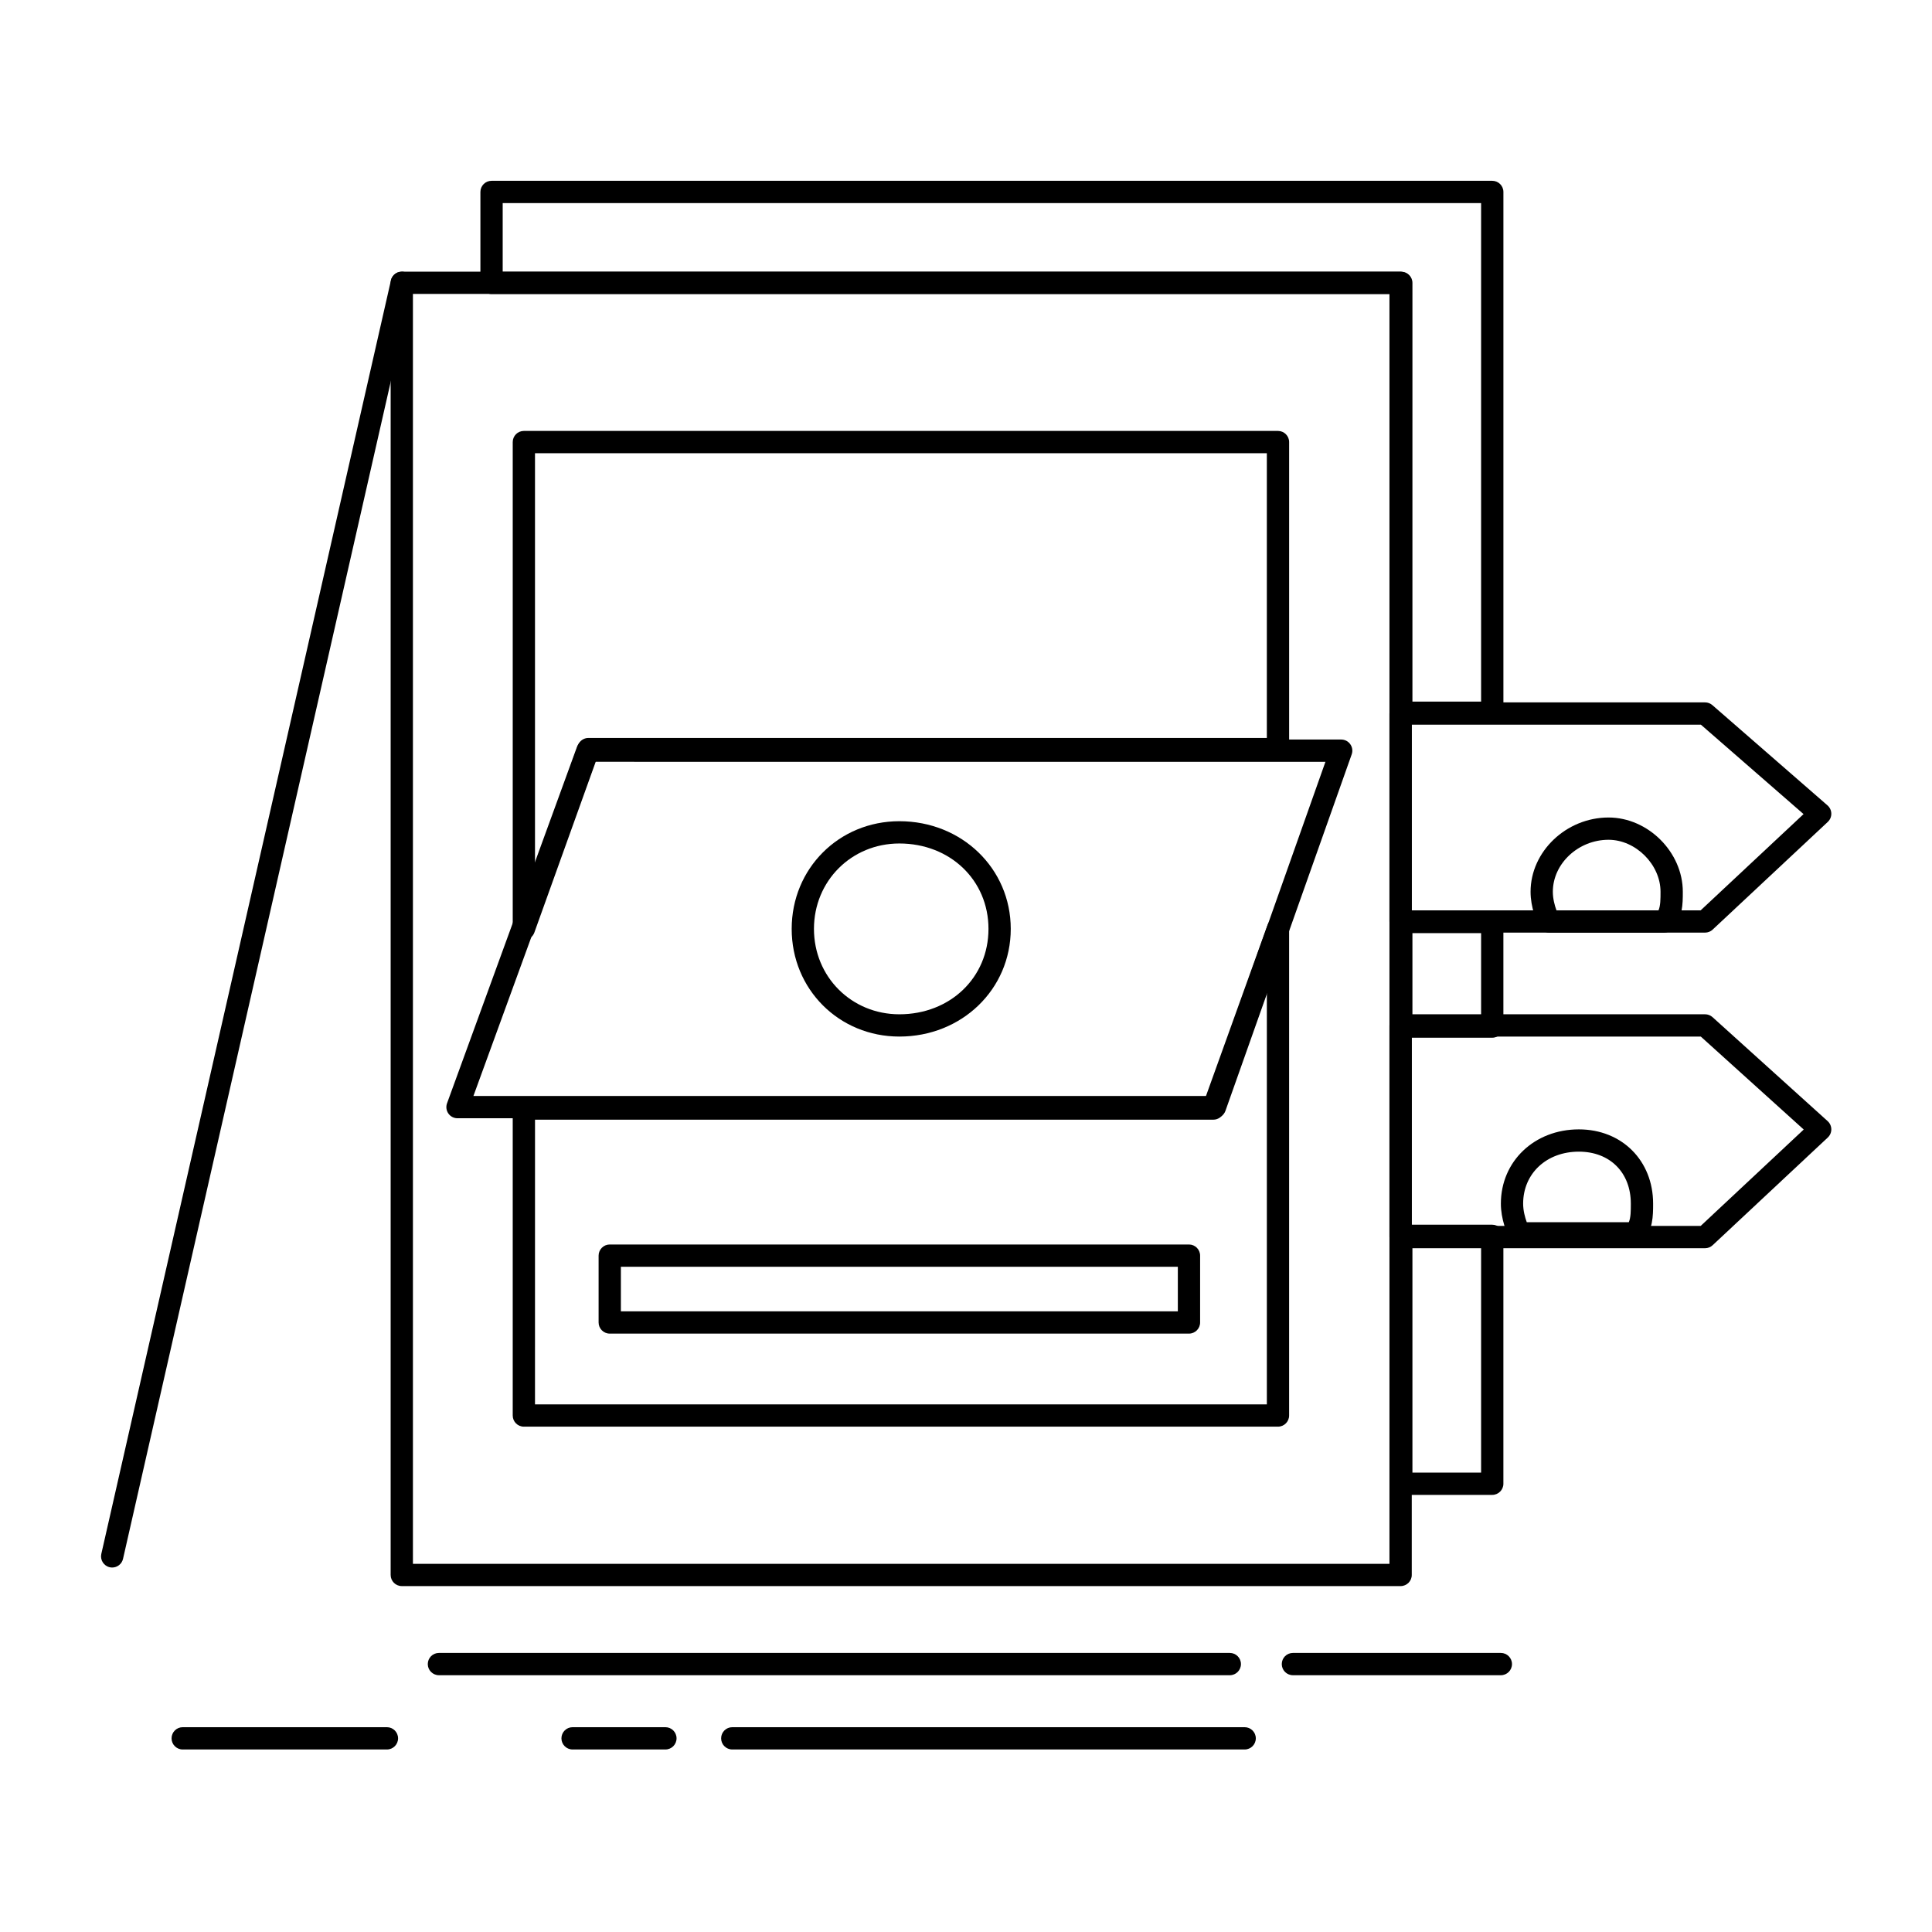
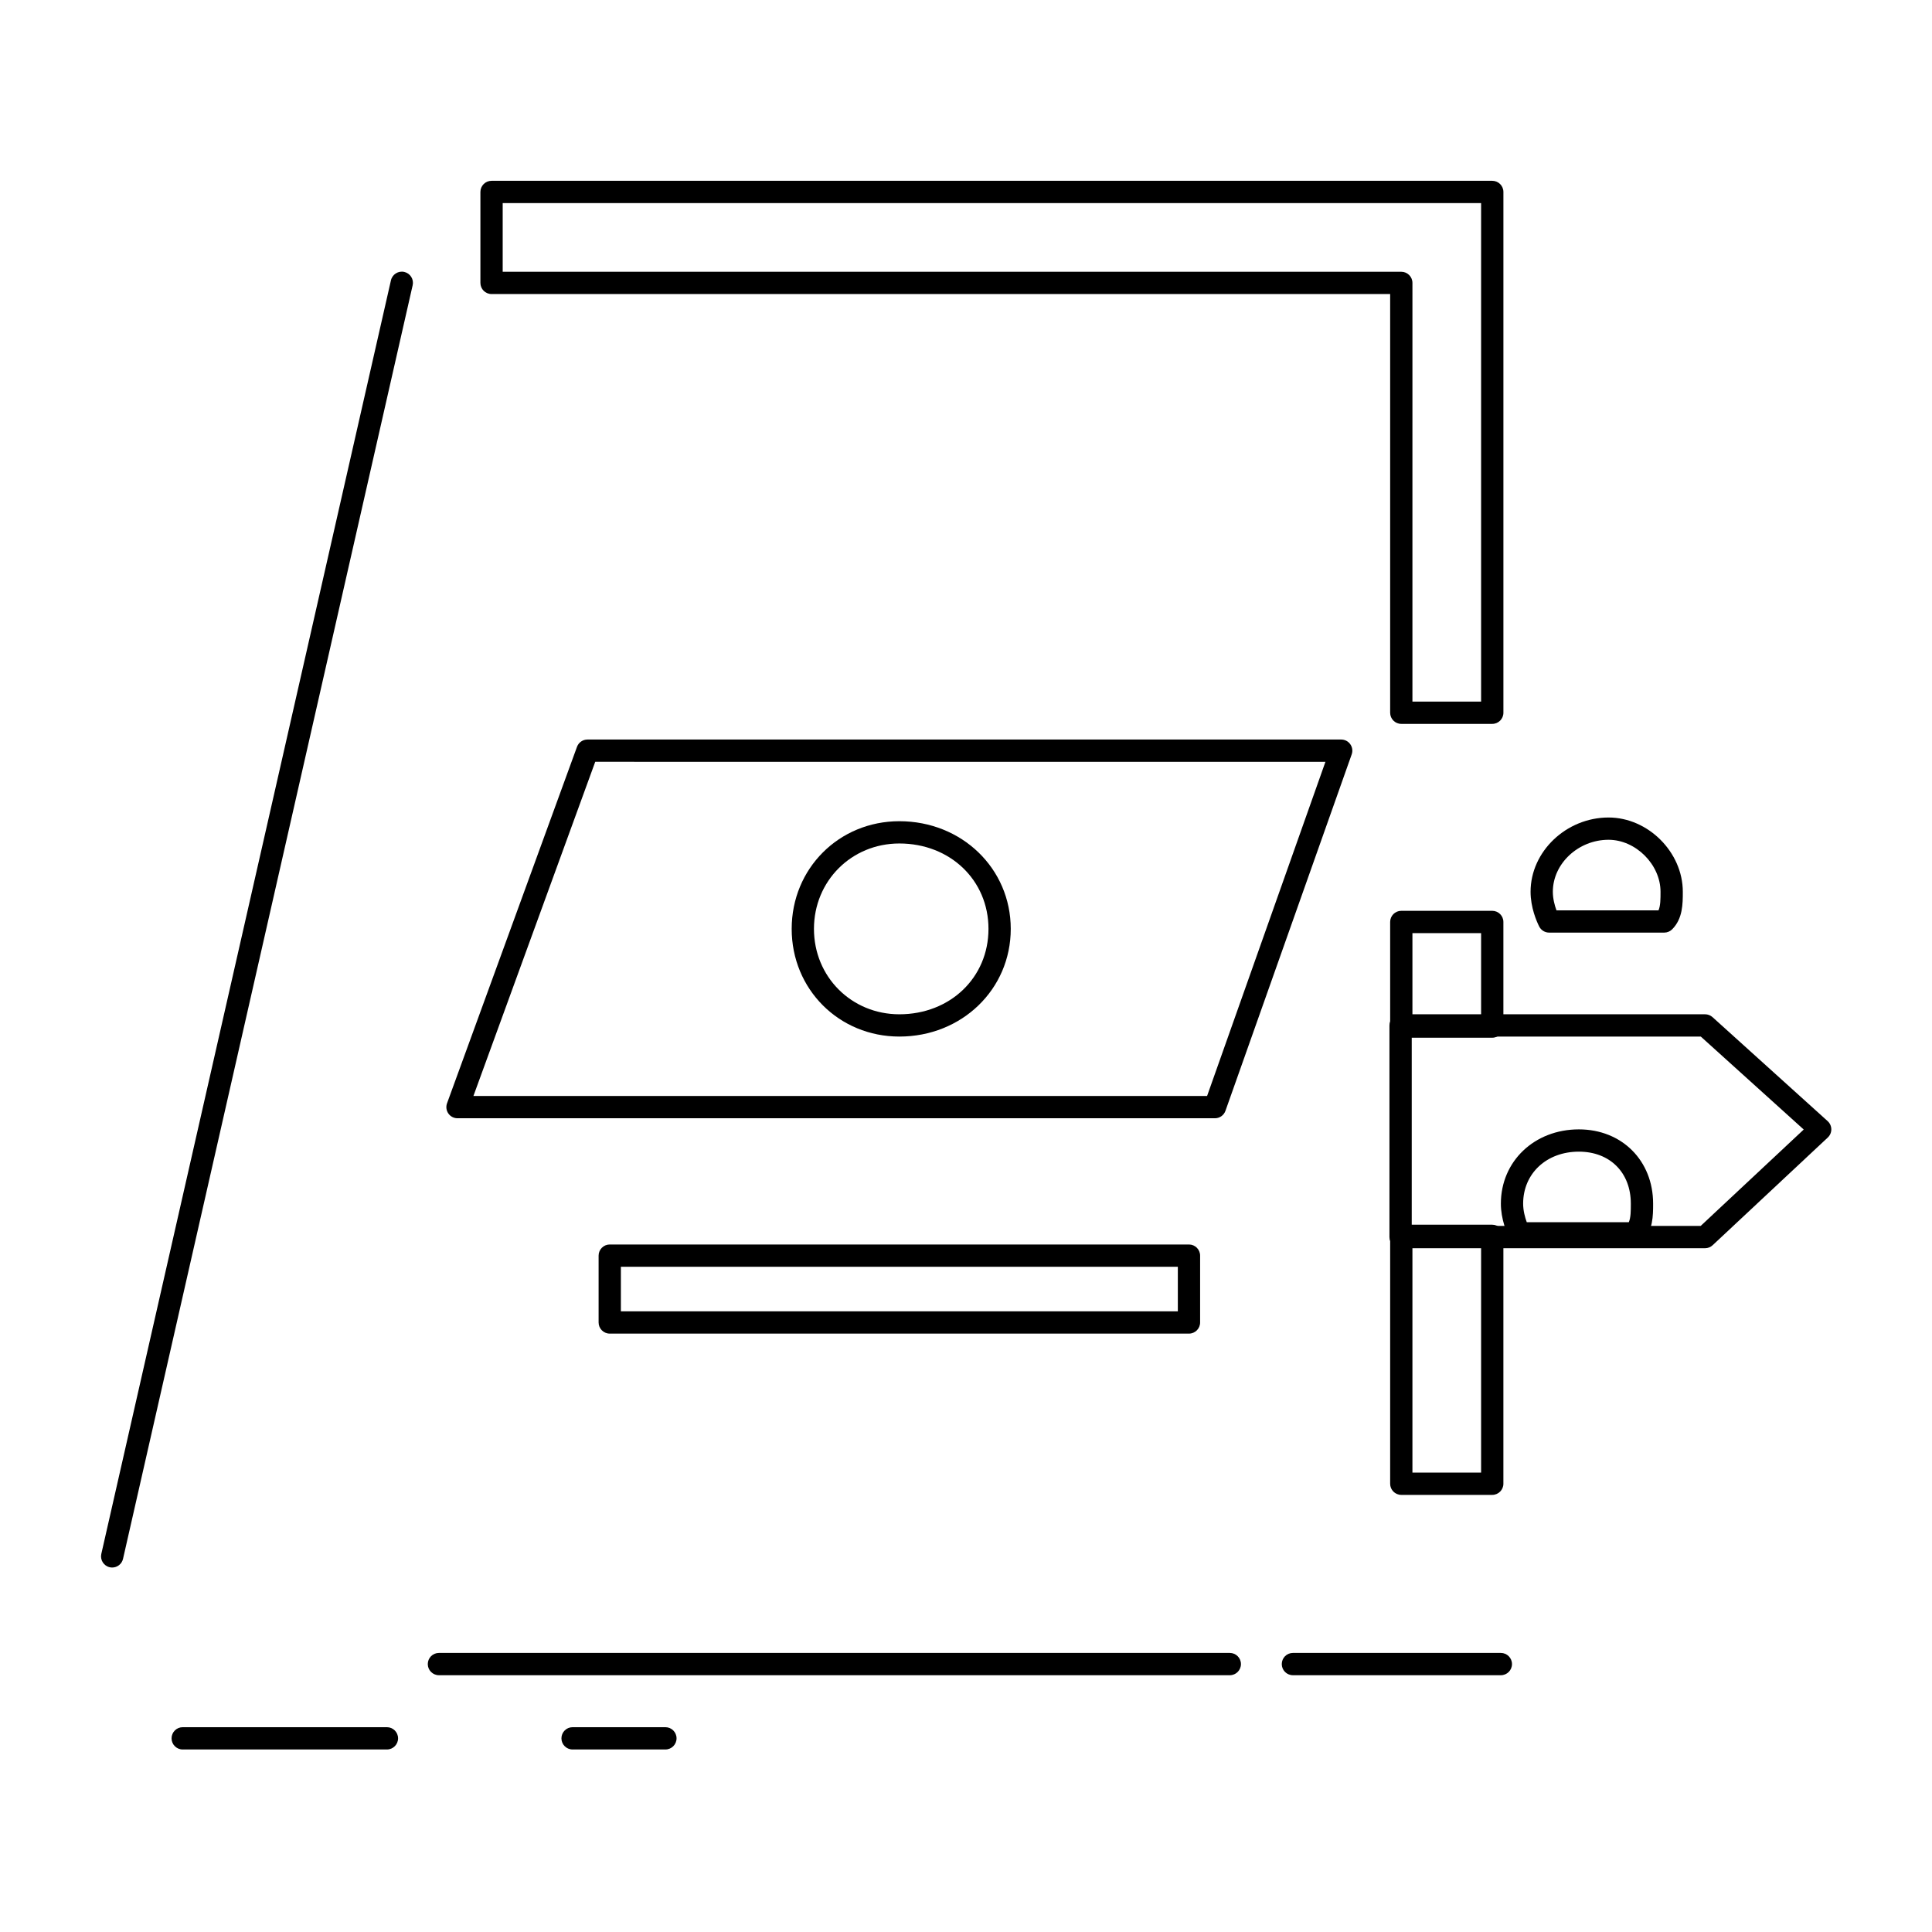
<svg xmlns="http://www.w3.org/2000/svg" fill="#000000" width="800px" height="800px" version="1.1" viewBox="144 144 512 512">
  <g>
-     <path d="m515.18 564.33h-264.7c-1.629 0-2.953-1.32-2.953-2.953v-342.43c0-1.629 1.32-2.953 2.953-2.953h264.7c1.629 0 2.953 1.32 2.953 2.953v342.43c0 1.633-1.324 2.953-2.953 2.953zm-261.75-5.902h258.79v-336.53h-258.79z" />
    <path d="m173.73 559.41c-0.219 0-0.438-0.023-0.656-0.074-1.59-0.363-2.586-1.945-2.223-3.535l76.754-337.51c0.359-1.59 1.949-2.582 3.531-2.223 1.59 0.359 2.586 1.945 2.223 3.531l-76.754 337.51c-0.312 1.371-1.527 2.301-2.875 2.301z" />
-     <path d="m482.68 522.08h-199.85c-1.629 0-2.953-1.32-2.953-2.953v-81.348c0-1.629 1.32-2.953 2.953-2.953h180.63l16.438-45.68c0.484-1.352 1.867-2.156 3.285-1.91 1.414 0.246 2.445 1.473 2.445 2.91v128.98c0 1.633-1.32 2.953-2.953 2.953zm-196.9-5.902h193.95v-109.11l-11.41 31.707c-0.422 1.172-1.531 1.953-2.777 1.953l-179.76-0.004zm-2.949-123.08c-0.168 0-0.336-0.016-0.508-0.043-1.414-0.246-2.445-1.473-2.445-2.91v-128.99c0-1.629 1.32-2.953 2.953-2.953h199.85c1.629 0 2.953 1.32 2.953 2.953v81.363c0 1.629-1.32 2.953-2.953 2.953h-180.67l-16.406 45.672c-0.426 1.191-1.551 1.957-2.777 1.957zm2.949-128.99v109.09l11.379-31.68c0.422-1.172 1.531-1.953 2.777-1.953h179.79v-75.461h-193.95z" />
-     <path d="m595.86 391.15h-80.688c-1.629 0-2.953-1.32-2.953-2.953v-55.105c0-1.629 1.32-2.953 2.953-2.953h80.688c0.715 0 1.402 0.258 1.941 0.727l30.504 26.566c0.629 0.551 0.996 1.34 1.012 2.172 0.016 0.836-0.324 1.637-0.934 2.207l-30.504 28.535c-0.547 0.52-1.27 0.805-2.019 0.805zm-77.734-5.902h76.57l27.266-25.504-27.203-23.695-76.633-0.004z" />
    <path d="m595.86 474.79h-80.688c-1.629 0-2.953-1.32-2.953-2.953v-56.09c0-1.629 1.32-2.953 2.953-2.953h80.688c0.73 0 1.438 0.27 1.98 0.762l30.504 27.551c0.613 0.555 0.965 1.34 0.973 2.164 0.008 0.828-0.332 1.617-0.934 2.18l-30.504 28.535c-0.547 0.52-1.27 0.805-2.019 0.805zm-77.734-5.906h76.57l27.309-25.547-27.277-24.637h-76.602z" />
    <path d="m585.04 391.15h-30.504c-1.117 0-2.141-0.633-2.641-1.633-0.684-1.371-2.277-5.012-2.277-9.191 0-10.668 9.465-19.68 20.664-19.68 10.484 0 19.68 9.195 19.68 19.68 0 3.176 0 7.129-2.832 9.961-0.555 0.551-1.305 0.863-2.09 0.863zm-28.562-5.902h27.043c0.535-1.223 0.535-3.031 0.535-4.922 0-7.211-6.566-13.777-13.777-13.777-8 0-14.762 6.309-14.762 13.777 0.004 1.875 0.496 3.656 0.961 4.922z" />
    <path d="m465.98 440.35h-200.74c-0.965 0-1.867-0.469-2.418-1.258-0.551-0.789-0.684-1.797-0.355-2.703l34.441-94.465c0.426-1.164 1.531-1.941 2.773-1.941h199.75c0.961 0 1.859 0.465 2.41 1.25 0.555 0.781 0.691 1.785 0.371 2.688l-33.457 94.465c-0.418 1.176-1.531 1.965-2.781 1.965zm-196.52-5.902h194.43l31.363-88.559-193.51-0.004z" />
    <path d="m382.34 418.7c-16 0-28.535-12.535-28.535-28.535s12.535-28.535 28.535-28.535c16.555 0 29.52 12.535 29.52 28.535 0 16.004-12.965 28.535-29.52 28.535zm0-51.168c-12.691 0-22.633 9.941-22.633 22.633 0 12.691 9.941 22.633 22.633 22.633 13.465 0 23.617-9.73 23.617-22.633 0-12.902-10.156-22.633-23.617-22.633z" />
    <path d="m459.09 497.42h-153.5c-1.629 0-2.953-1.32-2.953-2.953v-17.711c0-1.629 1.32-2.953 2.953-2.953h153.5c1.629 0 2.953 1.32 2.953 2.953v17.711c0 1.629-1.32 2.953-2.953 2.953zm-150.55-5.906h147.6v-11.809h-147.6z" />
    <path d="m539.46 540.16h-24.102c-1.629 0-2.953-1.32-2.953-2.953v-65.695c0-1.629 1.32-2.953 2.953-2.953h24.102c1.629 0 2.953 1.32 2.953 2.953v65.695c0 1.633-1.324 2.953-2.953 2.953zm-21.152-5.906h18.199v-59.789h-18.199zm21.152-115.25h-24.102c-1.629 0-2.953-1.32-2.953-2.953v-27.723c0-1.629 1.32-2.953 2.953-2.953h24.102c1.629 0 2.953 1.32 2.953 2.953v27.723c0 1.633-1.324 2.953-2.953 2.953zm-21.152-5.906h18.199v-21.816h-18.199zm21.152-77.262h-24.102c-1.629 0-2.953-1.32-2.953-2.953v-110.96h-238.14c-1.629 0-2.953-1.32-2.953-2.953v-24.102c0-1.629 1.32-2.953 2.953-2.953h265.2c1.629 0 2.953 1.32 2.953 2.953v138.02c0 1.629-1.324 2.949-2.953 2.949zm-21.152-5.902h18.199v-132.11h-259.29v18.199h238.14c1.629 0 2.953 1.32 2.953 2.953z" />
    <path d="m577.17 473.8h-30.504c-1.117 0-2.141-0.633-2.641-1.633-0.684-1.371-2.277-5.012-2.277-9.191 0-11.219 8.883-19.68 20.664-19.68 11.402 0 19.68 8.277 19.68 19.68 0 3.176 0 7.125-2.832 9.961-0.555 0.551-1.305 0.863-2.09 0.863zm-28.562-5.902h27.043c0.535-1.223 0.535-3.031 0.535-4.922 0-8.238-5.535-13.777-13.777-13.777-8.551 0-14.762 5.793-14.762 13.777 0.004 1.875 0.496 3.656 0.961 4.922z" />
    <path d="m469.91 587.95h-209.59c-1.629 0-2.953-1.32-2.953-2.953 0-1.629 1.32-2.953 2.953-2.953h209.59c1.629 0 2.953 1.32 2.953 2.953 0 1.633-1.32 2.953-2.953 2.953z" />
    <path d="m541.74 587.95h-55.105c-1.629 0-2.953-1.32-2.953-2.953 0-1.629 1.32-2.953 2.953-2.953h55.105c1.629 0 2.953 1.32 2.953 2.953 0 1.633-1.32 2.953-2.953 2.953z" />
-     <path d="m473.85 607.63h-135.79c-1.629 0-2.953-1.32-2.953-2.953 0-1.629 1.32-2.953 2.953-2.953h135.79c1.629 0 2.953 1.32 2.953 2.953 0 1.633-1.324 2.953-2.953 2.953z" />
    <path d="m246.54 607.63h-54.121c-1.629 0-2.953-1.32-2.953-2.953 0-1.629 1.32-2.953 2.953-2.953h54.121c1.629 0 2.953 1.32 2.953 2.953 0 1.633-1.324 2.953-2.953 2.953z" />
    <path d="m320.34 607.63h-24.602c-1.629 0-2.953-1.32-2.953-2.953 0-1.629 1.32-2.953 2.953-2.953h24.602c1.629 0 2.953 1.32 2.953 2.953 0 1.633-1.324 2.953-2.953 2.953z" />
  </g>
</svg>